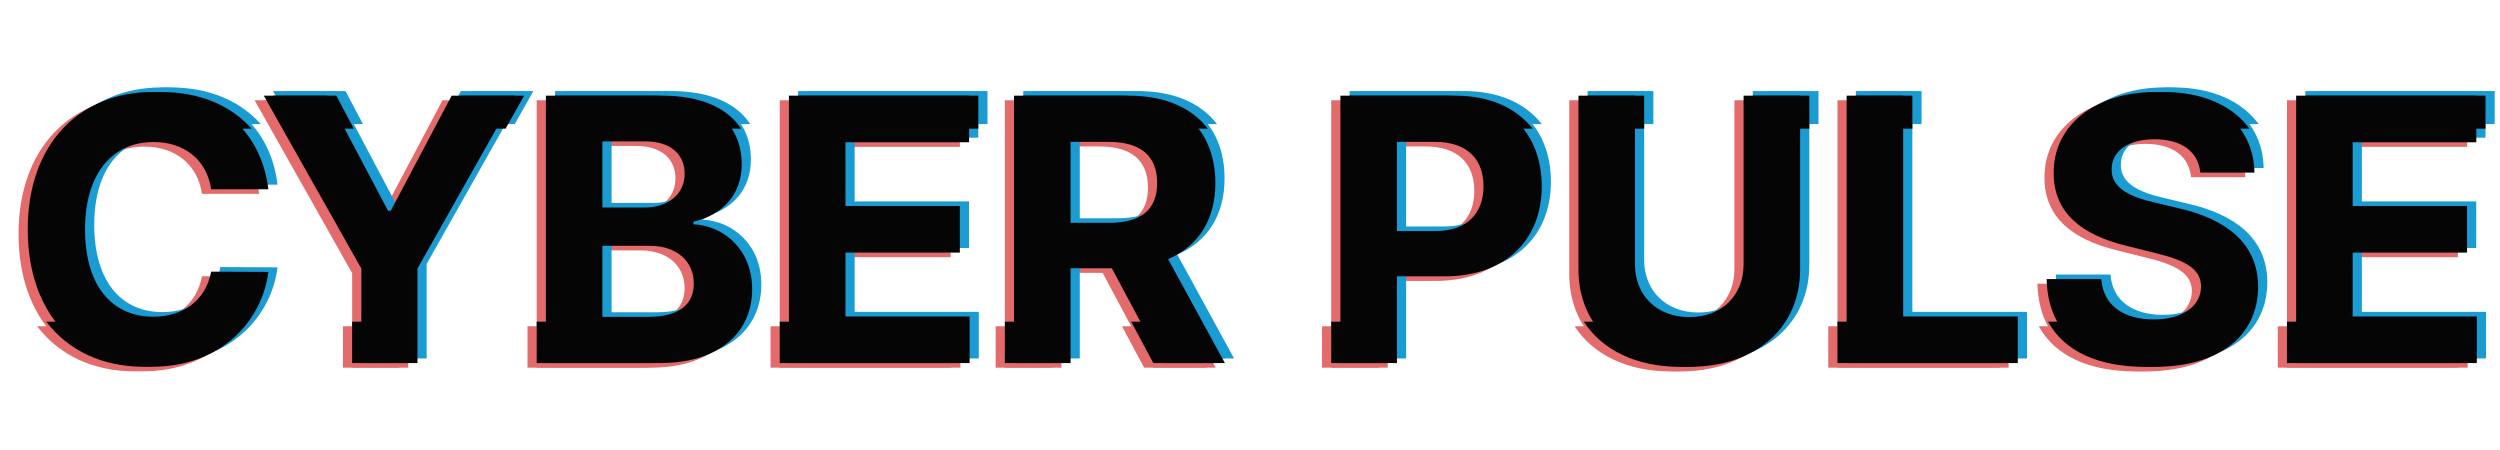
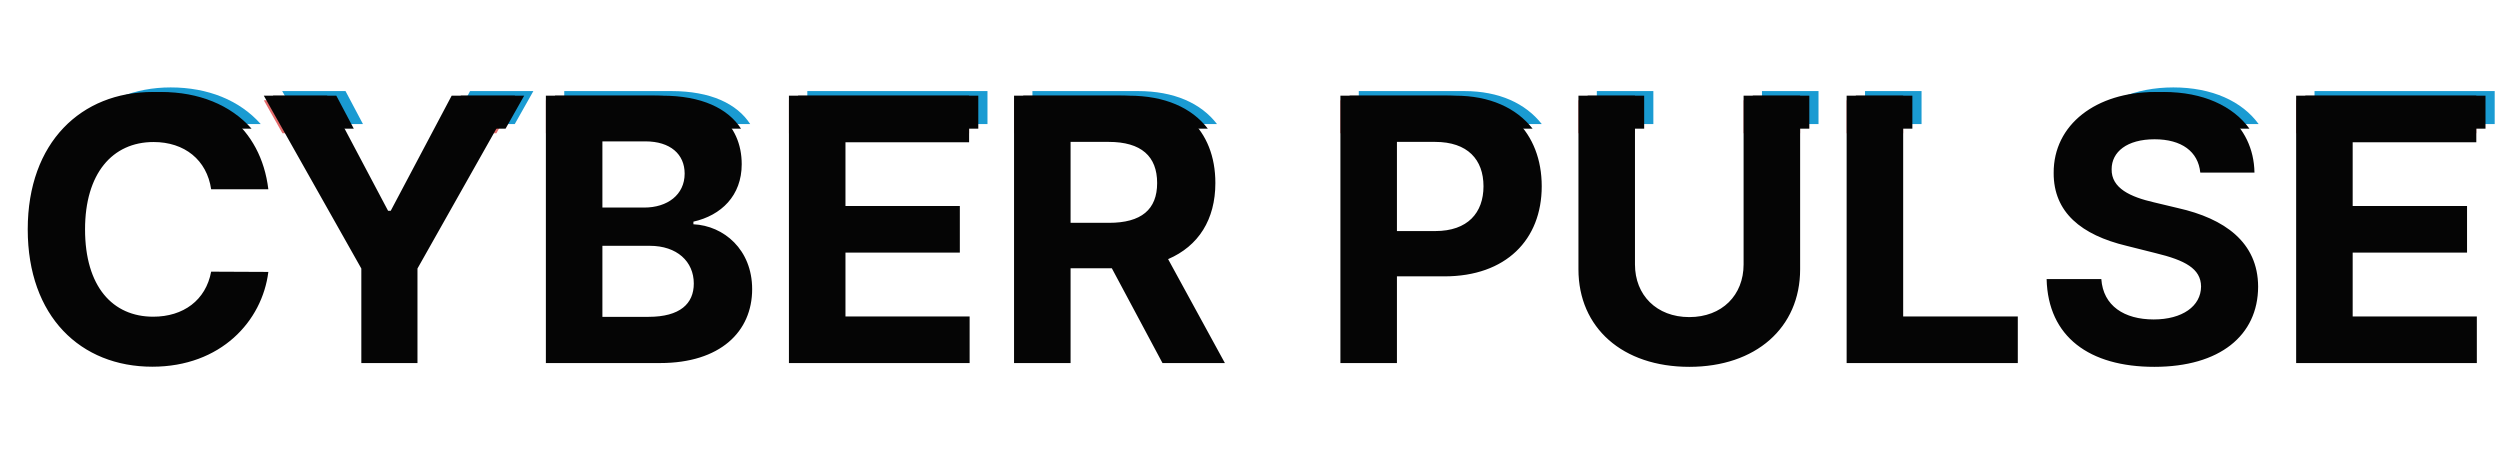
<svg xmlns="http://www.w3.org/2000/svg" width="272" height="49" viewBox="0 0 272 49" fill="none">
-   <path d="M28.196 21.094C27.386 14.375 22.301 10.511 15.568 10.511C7.884 10.511 2.017 15.938 2.017 25.454C2.017 34.943 7.784 40.398 15.568 40.398C23.026 40.398 27.528 35.44 28.196 30.085L21.974 30.057C21.392 33.168 18.949 34.957 15.668 34.957C11.25 34.957 8.253 31.676 8.253 25.454C8.253 19.403 11.207 15.952 15.71 15.952C19.077 15.952 21.506 17.898 21.974 21.094H28.196ZM27.702 10.909L38.313 29.716V40H44.421V29.716L55.032 10.909H48.142L41.509 23.438H41.225L34.591 10.909H27.702ZM58.391 40H70.82C77.354 40 80.834 36.591 80.834 31.96C80.834 27.656 77.752 25.057 74.442 24.901V24.616C77.468 23.935 79.698 21.79 79.698 18.366C79.698 14.006 76.459 10.909 70.039 10.909H58.391V40ZM64.541 34.972V27.244H69.698C72.652 27.244 74.485 28.949 74.485 31.349C74.485 33.537 72.993 34.972 69.556 34.972H64.541ZM64.541 23.082V15.881H69.215C71.942 15.881 73.49 17.287 73.49 19.389C73.49 21.69 71.615 23.082 69.101 23.082H64.541ZM84.836 40H104.495V34.929H90.987V27.983H103.43V22.912H90.987V15.98H104.438V10.909H84.836V40ZM109.328 40H115.479V29.688H119.968L125.479 40H132.269L126.09 28.693C129.399 27.273 131.232 24.389 131.232 20.412C131.232 14.631 127.411 10.909 120.806 10.909H109.328V40ZM115.479 24.744V15.938H119.627C123.178 15.938 124.897 17.514 124.897 20.412C124.897 23.296 123.178 24.744 119.655 24.744H115.479ZM144.836 40H150.987V30.568H156.157C162.848 30.568 166.74 26.577 166.74 20.767C166.74 14.986 162.919 10.909 156.313 10.909H144.836V40ZM150.987 25.639V15.938H155.135C158.686 15.938 160.404 17.869 160.404 20.767C160.404 23.651 158.686 25.639 155.163 25.639H150.987ZM188.703 10.909V29.276C188.703 32.599 186.374 35 182.794 35C179.229 35 176.885 32.599 176.885 29.276V10.909H170.735V29.801C170.735 36.165 175.536 40.412 182.794 40.412C190.024 40.412 194.854 36.165 194.854 29.801V10.909H188.703ZM199.914 40H218.537V34.929H206.065V10.909H199.914V40ZM238.391 19.276H244.286C244.201 14.091 239.939 10.511 233.462 10.511C227.084 10.511 222.411 14.034 222.439 19.318C222.425 23.608 225.451 26.065 230.365 27.244L233.533 28.04C236.701 28.807 238.462 29.716 238.476 31.676C238.462 33.807 236.445 35.256 233.32 35.256C230.124 35.256 227.823 33.778 227.624 30.866H221.672C221.828 37.159 226.331 40.412 233.391 40.412C240.493 40.412 244.669 37.017 244.684 31.69C244.669 26.847 241.019 24.276 235.962 23.139L233.348 22.514C230.82 21.932 228.703 20.994 228.746 18.906C228.746 17.031 230.408 15.653 233.419 15.653C236.36 15.653 238.164 16.989 238.391 19.276ZM248.821 40H268.48V34.929H254.971V27.983H267.414V22.912H254.971V15.98H268.423V10.909H248.821V40Z" fill="#E36B6B" />
-   <path fill-rule="evenodd" clip-rule="evenodd" d="M4.035 35.5C6.47 38.682 10.202 40.398 14.568 40.398C19.342 40.398 22.905 38.367 25.026 35.5H4.035ZM37.313 35.5V40H43.421V35.5H37.313ZM57.391 35.5V40H69.82C74.533 40 77.657 38.226 79.032 35.5H57.391ZM83.836 35.5V40H103.495V35.5H83.836ZM108.328 35.5V40H114.479V35.5H108.328ZM122.074 35.5L124.479 40H131.269L128.81 35.5H122.074ZM143.836 35.5V40H149.987V35.5H143.836ZM171.324 35.5C173.304 38.572 177.017 40.412 181.794 40.412C186.553 40.412 190.272 38.572 192.258 35.5H171.324ZM198.914 35.5V40H217.536V35.5H198.914ZM221.823 35.5C223.602 38.749 227.343 40.412 232.391 40.412C237.606 40.412 241.243 38.581 242.814 35.5H221.823ZM247.821 35.5V40H267.48V35.5H247.821Z" fill="#E36B6B" />
  <path fill-rule="evenodd" clip-rule="evenodd" d="M269.423 14.5V10.909H249.82V14.5H269.423ZM243.741 14.5C241.941 12.021 238.669 10.511 234.462 10.511C230.312 10.511 226.884 12.003 225.003 14.5H243.741ZM207.065 14.5V10.909H200.914V14.5H207.065ZM195.854 14.5V10.909H189.703V14.5H195.854ZM177.885 14.5V10.909H171.735V14.5H177.885ZM165.747 14.5C163.987 12.256 161.11 10.909 157.313 10.909H145.836V14.5H165.747ZM130.411 14.5C128.67 12.222 125.729 10.909 121.806 10.909H110.328V14.5H130.411ZM105.438 14.5V10.909H85.836V14.5H105.438ZM79.623 14.5C78.189 12.287 75.322 10.909 71.038 10.909H59.391V14.5H79.623ZM54.005 14.5L56.031 10.909H49.142L47.241 14.5H54.005ZM37.492 14.5L35.591 10.909H28.702L30.728 14.5H37.492ZM26.37 14.5C24.085 11.915 20.625 10.511 16.568 10.511C12.683 10.511 9.262 11.898 6.83 14.5H26.37Z" fill="#E36B6B" />
-   <path d="M30.196 20.094C29.386 13.375 24.301 9.511 17.568 9.511C9.884 9.511 4.017 14.938 4.017 24.454C4.017 33.943 9.784 39.398 17.568 39.398C25.026 39.398 29.528 34.44 30.196 29.085L23.974 29.057C23.392 32.168 20.949 33.957 17.668 33.957C13.25 33.957 10.253 30.676 10.253 24.454C10.253 18.403 13.207 14.952 17.71 14.952C21.077 14.952 23.506 16.898 23.974 20.094H30.196ZM29.702 9.909L40.313 28.716V39H46.421V28.716L57.032 9.909H50.142L43.509 22.438H43.225L36.591 9.909H29.702ZM60.391 39H72.82C79.354 39 82.834 35.591 82.834 30.96C82.834 26.656 79.752 24.057 76.442 23.901V23.616C79.468 22.935 81.698 20.79 81.698 17.366C81.698 13.006 78.459 9.909 72.039 9.909H60.391V39ZM66.541 33.972V26.244H71.698C74.652 26.244 76.485 27.949 76.485 30.349C76.485 32.537 74.993 33.972 71.556 33.972H66.541ZM66.541 22.082V14.881H71.215C73.942 14.881 75.49 16.287 75.49 18.389C75.49 20.69 73.615 22.082 71.101 22.082H66.541ZM86.836 39H106.495V33.929H92.987V26.983H105.43V21.912H92.987V14.98H106.438V9.909H86.836V39ZM111.328 39H117.479V28.688H121.968L127.479 39H134.269L128.09 27.693C131.399 26.273 133.232 23.389 133.232 19.412C133.232 13.631 129.411 9.909 122.806 9.909H111.328V39ZM117.479 23.744V14.938H121.627C125.178 14.938 126.897 16.514 126.897 19.412C126.897 22.296 125.178 23.744 121.655 23.744H117.479ZM146.836 39H152.987V29.568H158.157C164.848 29.568 168.74 25.577 168.74 19.767C168.74 13.986 164.919 9.909 158.313 9.909H146.836V39ZM152.987 24.639V14.938H157.135C160.686 14.938 162.404 16.869 162.404 19.767C162.404 22.651 160.686 24.639 157.163 24.639H152.987ZM190.703 9.909V28.276C190.703 31.599 188.374 34 184.794 34C181.229 34 178.885 31.599 178.885 28.276V9.909H172.735V28.801C172.735 35.165 177.536 39.412 184.794 39.412C192.024 39.412 196.854 35.165 196.854 28.801V9.909H190.703ZM201.914 39H220.537V33.929H208.065V9.909H201.914V39ZM240.391 18.276H246.286C246.201 13.091 241.939 9.511 235.462 9.511C229.084 9.511 224.411 13.034 224.439 18.318C224.425 22.608 227.451 25.065 232.365 26.244L235.533 27.04C238.701 27.807 240.462 28.716 240.476 30.676C240.462 32.807 238.445 34.256 235.32 34.256C232.124 34.256 229.823 32.778 229.624 29.866H223.672C223.828 36.159 228.331 39.412 235.391 39.412C242.493 39.412 246.669 36.017 246.684 30.69C246.669 25.847 243.019 23.276 237.962 22.139L235.348 21.514C232.82 20.932 230.703 19.994 230.746 17.906C230.746 16.031 232.408 14.653 235.419 14.653C238.36 14.653 240.164 15.989 240.391 18.276ZM250.821 39H270.48V33.929H256.971V26.983H269.414V21.912H256.971V14.98H270.423V9.909H250.821V39Z" fill="#1A9BD2" />
-   <path fill-rule="evenodd" clip-rule="evenodd" d="M6.035 34.5C8.47 37.682 12.202 39.398 16.568 39.398C21.342 39.398 24.905 37.367 27.026 34.5H6.035ZM39.313 34.5V39H45.421V34.5H39.313ZM59.391 34.5V39H71.82C76.533 39 79.657 37.226 81.032 34.5H59.391ZM85.836 34.5V39H105.495V34.5H85.836ZM110.328 34.5V39H116.479V34.5H110.328ZM124.074 34.5L126.479 39H133.269L130.81 34.5H124.074ZM145.836 34.5V39H151.987V34.5H145.836ZM173.324 34.5C175.304 37.572 179.017 39.412 183.794 39.412C188.553 39.412 192.272 37.572 194.258 34.5H173.324ZM200.914 34.5V39H219.536V34.5H200.914ZM223.823 34.5C225.602 37.749 229.343 39.412 234.391 39.412C239.606 39.412 243.243 37.581 244.814 34.5H223.823ZM249.821 34.5V39H269.48V34.5H249.821Z" fill="#1A9BD2" />
  <path fill-rule="evenodd" clip-rule="evenodd" d="M271.423 13.5V9.909H251.82V13.5H271.423ZM245.741 13.5C243.941 11.021 240.669 9.511 236.462 9.511C232.312 9.511 228.884 11.003 227.003 13.5H245.741ZM209.065 13.5V9.909H202.914V13.5H209.065ZM197.854 13.5V9.909H191.703V13.5H197.854ZM179.885 13.5V9.909H173.735V13.5H179.885ZM167.747 13.5C165.987 11.256 163.11 9.909 159.313 9.909H147.836V13.5H167.747ZM132.411 13.5C130.67 11.222 127.729 9.909 123.806 9.909H112.328V13.5H132.411ZM107.438 13.5V9.909H87.836V13.5H107.438ZM81.623 13.5C80.189 11.287 77.322 9.909 73.038 9.909H61.391V13.5H81.623ZM56.005 13.5L58.031 9.909H51.142L49.241 13.5H56.005ZM39.492 13.5L37.591 9.909H30.702L32.728 13.5H39.492ZM28.37 13.5C26.085 10.915 22.625 9.511 18.568 9.511C14.683 9.511 11.262 10.898 8.83 13.5H28.37Z" fill="#1A9BD2" />
  <path d="M29.196 20.594C28.386 13.875 23.301 10.011 16.568 10.011C8.884 10.011 3.017 15.438 3.017 24.954C3.017 34.443 8.784 39.898 16.568 39.898C24.026 39.898 28.528 34.94 29.196 29.585L22.974 29.557C22.392 32.668 19.949 34.457 16.668 34.457C12.25 34.457 9.253 31.176 9.253 24.954C9.253 18.903 12.207 15.452 16.71 15.452C20.077 15.452 22.506 17.398 22.974 20.594H29.196ZM28.702 10.409L39.313 29.216V39.5H45.421V29.216L56.032 10.409H49.142L42.509 22.938H42.225L35.591 10.409H28.702ZM59.391 39.5H71.82C78.354 39.5 81.834 36.091 81.834 31.46C81.834 27.156 78.752 24.557 75.442 24.401V24.116C78.468 23.435 80.698 21.29 80.698 17.866C80.698 13.506 77.459 10.409 71.039 10.409H59.391V39.5ZM65.541 34.472V26.744H70.698C73.652 26.744 75.485 28.449 75.485 30.849C75.485 33.037 73.993 34.472 70.556 34.472H65.541ZM65.541 22.582V15.381H70.215C72.942 15.381 74.49 16.787 74.49 18.889C74.49 21.19 72.615 22.582 70.101 22.582H65.541ZM85.836 39.5H105.495V34.429H91.987V27.483H104.43V22.412H91.987V15.48H105.438V10.409H85.836V39.5ZM110.328 39.5H116.479V29.188H120.968L126.479 39.5H133.269L127.09 28.193C130.399 26.773 132.232 23.889 132.232 19.912C132.232 14.131 128.411 10.409 121.806 10.409H110.328V39.5ZM116.479 24.244V15.438H120.627C124.178 15.438 125.897 17.014 125.897 19.912C125.897 22.796 124.178 24.244 120.655 24.244H116.479ZM145.836 39.5H151.987V30.068H157.157C163.848 30.068 167.74 26.077 167.74 20.267C167.74 14.486 163.919 10.409 157.313 10.409H145.836V39.5ZM151.987 25.139V15.438H156.135C159.686 15.438 161.404 17.369 161.404 20.267C161.404 23.151 159.686 25.139 156.163 25.139H151.987ZM189.703 10.409V28.776C189.703 32.099 187.374 34.5 183.794 34.5C180.229 34.5 177.885 32.099 177.885 28.776V10.409H171.735V29.301C171.735 35.665 176.536 39.912 183.794 39.912C191.024 39.912 195.854 35.665 195.854 29.301V10.409H189.703ZM200.914 39.5H219.537V34.429H207.065V10.409H200.914V39.5ZM239.391 18.776H245.286C245.201 13.591 240.939 10.011 234.462 10.011C228.084 10.011 223.411 13.534 223.439 18.818C223.425 23.108 226.451 25.565 231.365 26.744L234.533 27.54C237.701 28.307 239.462 29.216 239.476 31.176C239.462 33.307 237.445 34.756 234.32 34.756C231.124 34.756 228.823 33.278 228.624 30.366H222.672C222.828 36.659 227.331 39.912 234.391 39.912C241.493 39.912 245.669 36.517 245.684 31.19C245.669 26.347 242.019 23.776 236.962 22.639L234.348 22.014C231.82 21.432 229.703 20.494 229.746 18.406C229.746 16.531 231.408 15.153 234.419 15.153C237.36 15.153 239.164 16.489 239.391 18.776ZM249.821 39.5H269.48V34.429H255.971V27.483H268.414V22.412H255.971V15.48H269.423V10.409H249.821V39.5Z" fill="#050505" />
-   <path fill-rule="evenodd" clip-rule="evenodd" d="M5.035 35C7.47 38.182 11.202 39.898 15.568 39.898C20.342 39.898 23.905 37.867 26.026 35H5.035ZM38.313 35V39.5H44.421V35H38.313ZM58.391 35V39.5H70.82C75.533 39.5 78.657 37.726 80.032 35H58.391ZM84.836 35V39.5H104.495V35H84.836ZM109.328 35V39.5H115.479V35H109.328ZM123.074 35L125.479 39.5H132.269L129.81 35H123.074ZM144.836 35V39.5H150.987V35H144.836ZM172.324 35C174.304 38.072 178.017 39.912 182.794 39.912C187.553 39.912 191.272 38.072 193.258 35H172.324ZM199.914 35V39.5H218.536V35H199.914ZM222.823 35C224.602 38.249 228.343 39.912 233.391 39.912C238.606 39.912 242.243 38.081 243.814 35H222.823ZM248.821 35V39.5H268.48V35H248.821Z" fill="#050505" />
  <path fill-rule="evenodd" clip-rule="evenodd" d="M270.423 14V10.409H250.82V14H270.423ZM244.741 14C242.941 11.521 239.669 10.011 235.462 10.011C231.312 10.011 227.884 11.503 226.003 14H244.741ZM208.065 14V10.409H201.914V14H208.065ZM196.854 14V10.409H190.703V14H196.854ZM178.885 14V10.409H172.735V14H178.885ZM166.747 14C164.987 11.756 162.11 10.409 158.313 10.409H146.836V14H166.747ZM131.411 14C129.67 11.722 126.729 10.409 122.806 10.409H111.328V14H131.411ZM106.438 14V10.409H86.836V14H106.438ZM80.623 14C79.189 11.787 76.322 10.409 72.038 10.409H60.391V14H80.623ZM55.005 14L57.031 10.409H50.142L48.241 14H55.005ZM38.492 14L36.591 10.409H29.702L31.728 14H38.492ZM27.37 14C25.085 11.415 21.625 10.011 17.568 10.011C13.683 10.011 10.262 11.398 7.83 14H27.37Z" fill="#050505" />
</svg>